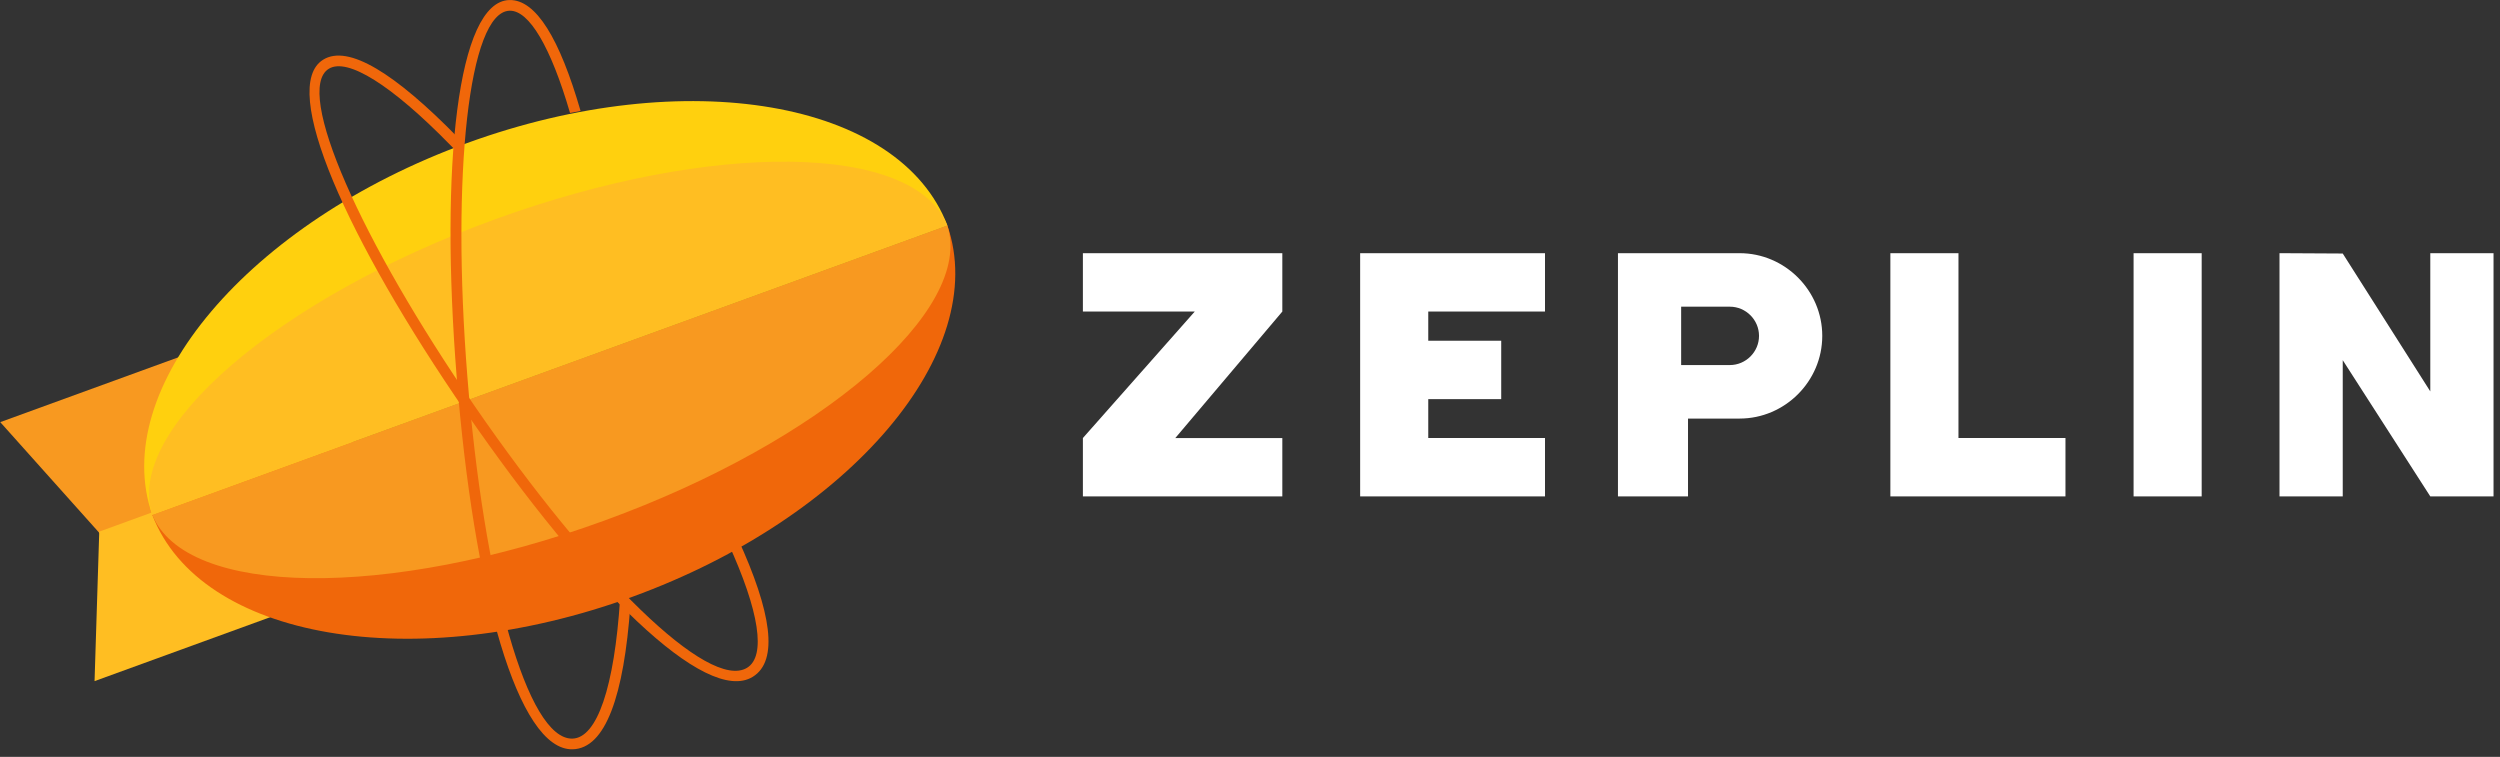
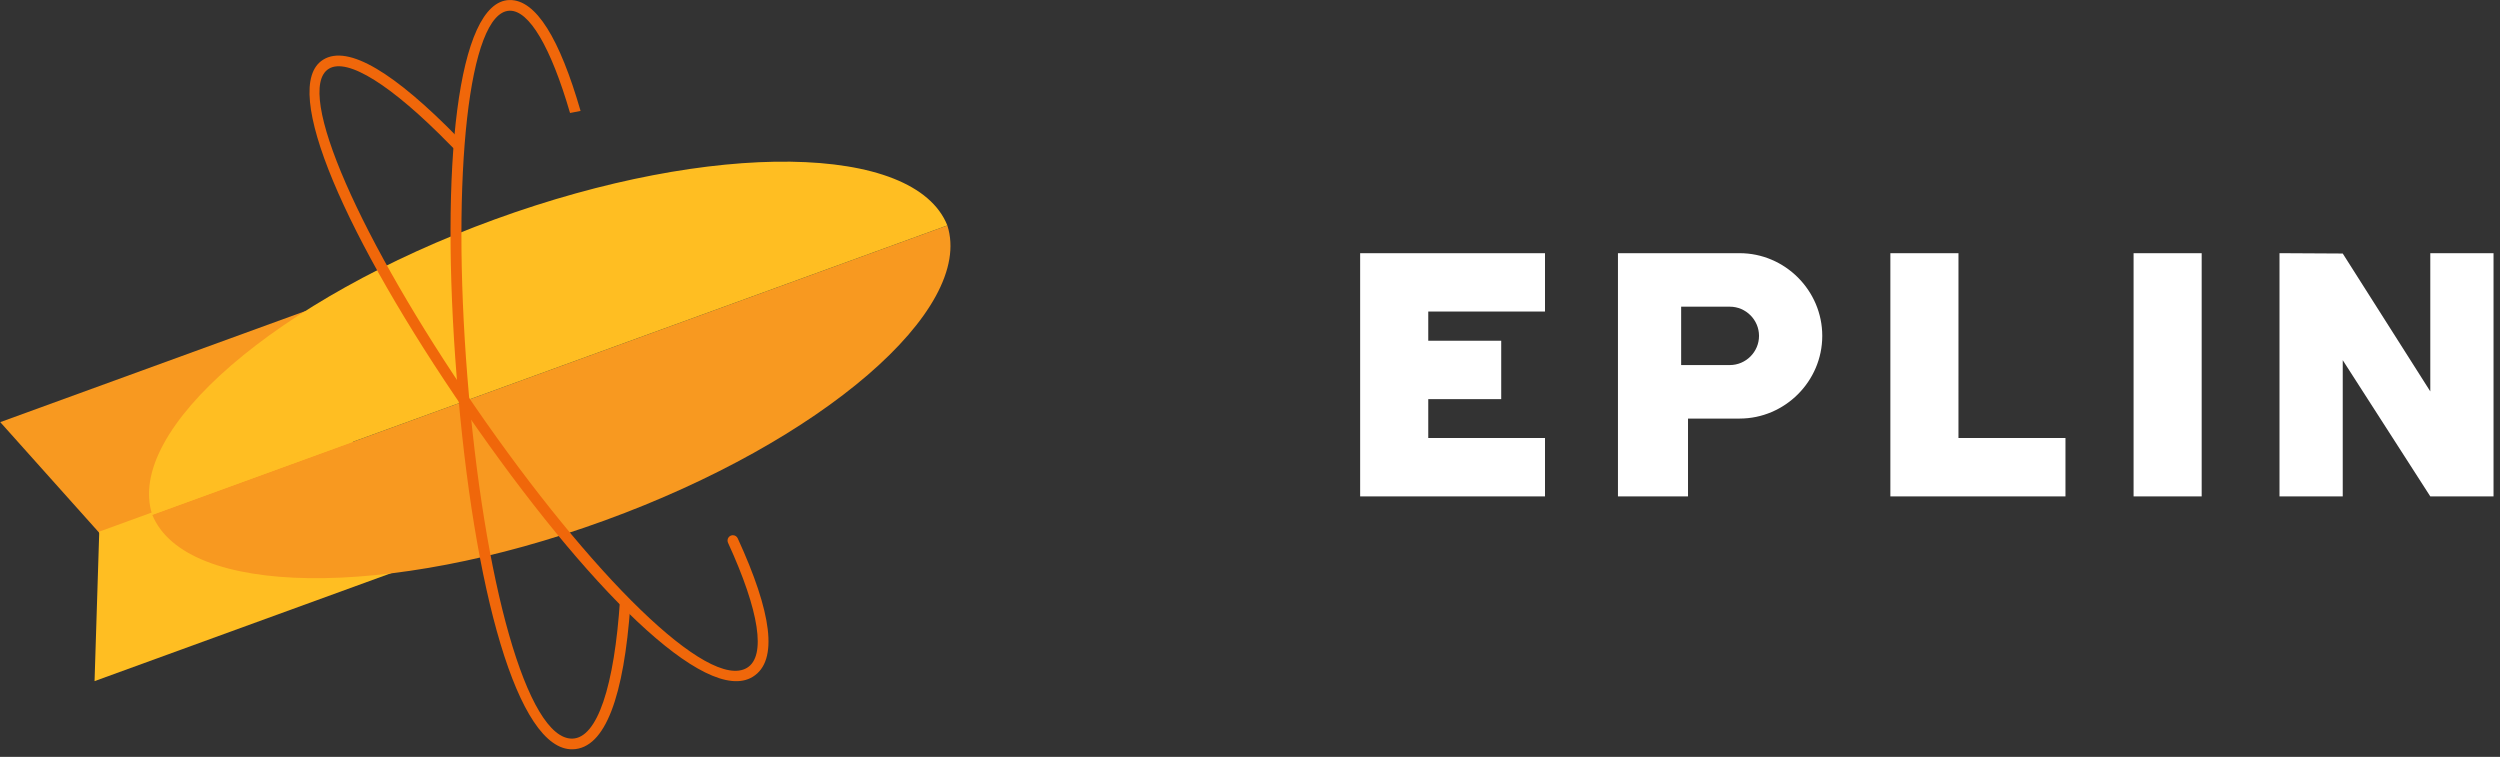
<svg xmlns="http://www.w3.org/2000/svg" width="100%" height="100%" viewBox="0 0 109 33" version="1.1" xml:space="preserve" style="fill-rule:evenodd;clip-rule:evenodd;stroke-linejoin:round;stroke-miterlimit:2;">
  <rect x="0" y="0" width="109" height="33" fill="#333333" stroke="none" />
  <g id="g884" transform="matrix(1,0,0,1,-5.01,-13.67)">
    <g id="g891" transform="matrix(1.212,0,0,1.212,-46.639,7.132)">
      <path id="path4" d="M46.211,24.591L42.624,20.58L53.603,16.583L55.312,21.278L46.211,24.591Z" style="fill:rgb(248,153,32);" />
      <path id="path6" d="M46.185,24.519L46.016,29.897L56.995,25.901L55.286,21.206L46.185,24.519Z" style="fill:rgb(255,190,34);" />
-       <path id="path8" d="M76.695,13.504C78.261,18.043 73.214,24.006 65.362,26.864C57.51,29.722 49.81,28.398 48.092,23.914L76.695,13.504Z" style="fill:rgb(240,103,10);" />
-       <path id="path10" d="M76.695,13.504C74.989,9.008 67.281,7.679 59.42,10.54C51.56,13.401 46.509,19.374 48.092,23.915L76.695,13.504Z" style="fill:rgb(255,208,14);" />
      <path id="path12" d="M76.694,13.505C77.671,16.541 72.19,21.271 64.363,24.119C56.535,26.969 49.297,26.868 48.093,23.914L76.694,13.505Z" style="fill:rgb(248,153,32);" />
      <path id="path14" d="M76.694,13.504C75.509,10.536 68.26,10.431 60.419,13.285C52.579,16.138 47.093,20.878 48.093,23.914L76.694,13.504Z" style="fill:rgb(255,190,34);" />
      <path id="path16" d="M63.5,9.385C62.752,6.802 61.902,5.369 60.936,5.396C59.068,5.449 58.439,11.374 59.044,18.966C59.655,26.638 61.241,32.401 63.217,32.349C64.396,32.318 65.059,30.433 65.292,27.159C65.297,27.092 65.222,27.139 65.227,27.07C65.227,27.07 65.217,26.951 65.173,26.948L64.922,26.932C64.717,30.11 64.095,31.942 63.207,31.965C61.582,32.008 60.014,26.306 59.427,18.935C58.85,11.685 59.472,5.822 60.947,5.78C61.646,5.76 62.428,7.08 63.121,9.459C63.121,9.459 63.5,9.386 63.5,9.385Z" style="fill:rgb(240,103,10);fill-rule:nonzero;" />
      <path id="path18" d="M54.24,7.542C52.649,8.522 55.067,13.967 59.386,20.239C63.752,26.578 68.006,30.776 69.692,29.743C70.634,29.166 70.37,27.413 69.156,24.766C69.127,24.695 69.056,24.648 68.979,24.648C68.873,24.648 68.787,24.734 68.787,24.84C68.787,24.87 68.794,24.9 68.807,24.926C69.935,27.387 70.177,28.995 69.491,29.416C68.106,30.264 63.897,26.111 59.703,20.021C55.578,14.031 53.185,8.643 54.442,7.869C55.109,7.457 56.697,8.45 58.795,10.593C58.818,10.617 58.952,10.756 58.982,10.765C59.047,10.785 59.015,10.647 59.067,10.596C59.104,10.56 59.125,10.51 59.125,10.458C59.125,10.408 59.105,10.36 59.07,10.324C56.828,8.034 55.146,6.983 54.24,7.541L54.24,7.542Z" style="fill:rgb(240,103,10);fill-rule:nonzero;" />
    </g>
    <g transform="matrix(0.496,0,0,0.496,-2.336,-36.012)">
      <g id="g897">
        <g id="g26">
          <path id="path20" d="M140.359,138.669L150.621,138.669L150.621,143.8L134.372,143.8L134.372,122.421L150.621,122.421L150.621,127.551L140.359,127.551L140.359,130.117L146.772,130.117L146.772,135.248L140.359,135.248L140.359,138.669ZM186.966,138.669L196.372,138.669L196.372,143.8L180.98,143.8L180.98,122.421L186.967,122.421L186.966,138.669ZM202.359,122.42L208.345,122.42L208.345,143.8L202.359,143.8L202.359,122.42ZM215.186,122.42L215.186,143.8L220.745,143.8L220.745,131.826L228.441,143.8L234,143.8L234,122.42L228.441,122.42L228.441,134.571L220.745,122.451L215.186,122.42Z" style="fill:white;" />
          <path id="path22" d="M162.589,132.255L166.873,132.255C168.278,132.254 169.434,131.097 169.434,129.692L169.434,129.687C169.434,128.282 168.278,127.125 166.873,127.124L162.589,127.124L162.589,132.255ZM167.728,122.421C171.714,122.422 174.993,125.701 174.993,129.687L174.993,129.692C174.993,133.678 171.714,136.958 167.728,136.959L163.192,136.959L163.192,143.8L157.034,143.8L157.034,122.42L167.728,122.42L167.728,122.421Z" style="fill:white;fill-rule:nonzero;" />
-           <path id="path24" d="M127.531,127.552L127.531,122.421L110,122.421L110,127.551L119.834,127.551L110,138.67L110,143.801L127.531,143.801L127.531,138.67L118.124,138.67L127.531,127.552Z" style="fill:white;" />
        </g>
      </g>
    </g>
  </g>
</svg>